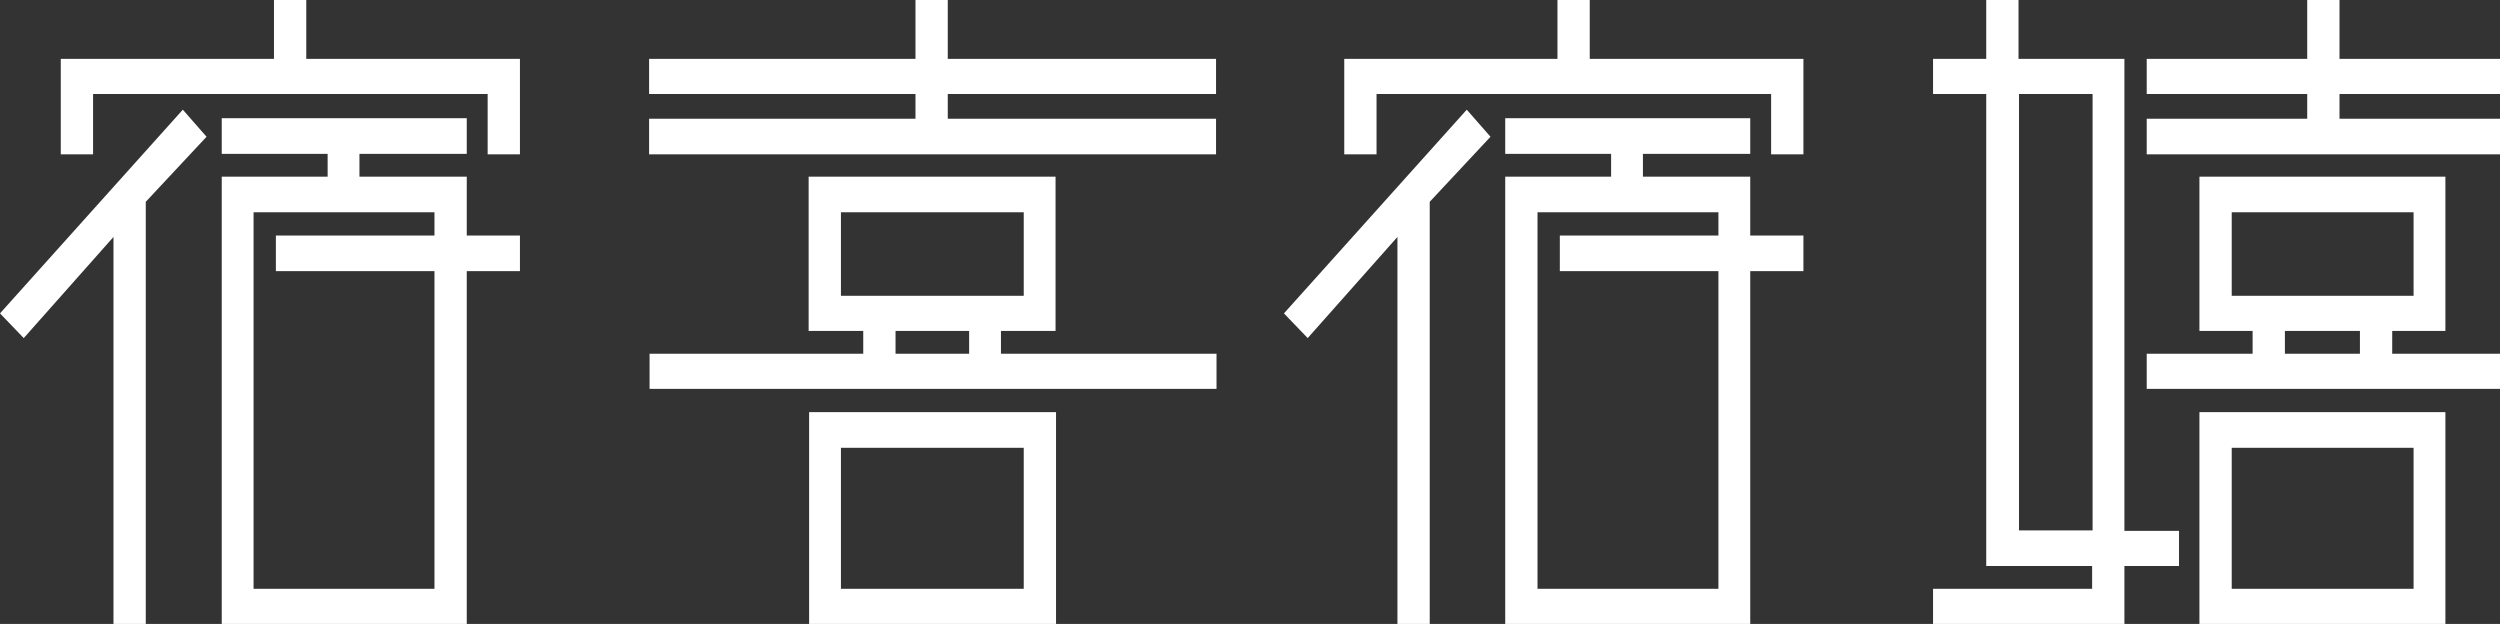
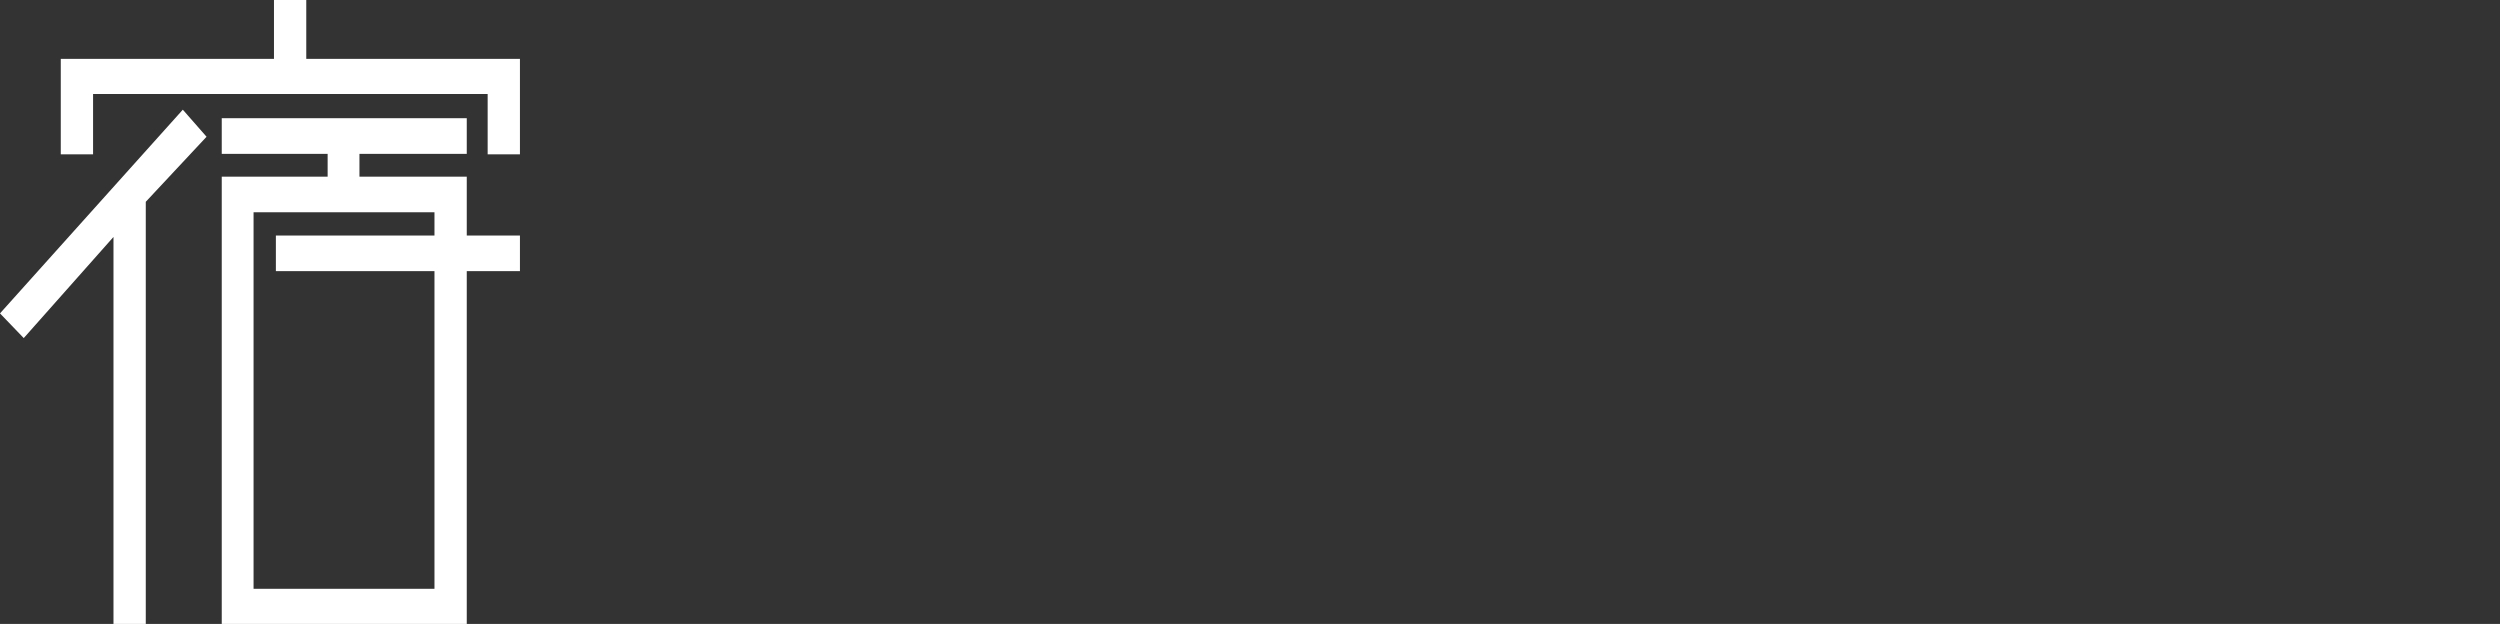
<svg xmlns="http://www.w3.org/2000/svg" id="_レイヤー_2" version="1.1" viewBox="0 0 526.5 131.4">
  <rect x="0" y="0" width="526.5" height="131.4" fill="#333333" stroke="none" />
  <defs>
    <style>
      .st0 {
        fill: #fff;
      }
    </style>
  </defs>
  <g id="_レイヤー_1-2">
    <g>
      <path class="st0" d="M43.5,28.8l-12.8,13.7v88.9h-6.8V49.9l-18.9,21.3L0,66,38.5,23.1l5,5.7ZM109.5,12.4v20.1h-6.8v-12.7H19.6v12.7h-6.8V12.4h44.9V0h6.8v12.4s45,0,45,0ZM109.5,49.6v7.5h-11.2v74.3h-51.6V37.2h22.3v-4.8h-22.3v-7.5h51.6v7.5h-22.6v4.8h22.6v12.4h11.2ZM91.5,57.1h-33.4v-7.5h33.4v-4.9h-38.1v79.3h38.1V57.1Z" />
-       <path class="st0" d="M199.6,19.8v5.2h56.5v7.5h-119.4v-7.5h56.1v-5.2h-56.1v-7.4h56.1V0h6.8v12.4h56.5v7.4h-56.5,0ZM256.2,74.5v7.4h-119.4v-7.4h45v-4.8h-11.5v-32.5h52v32.5h-11.5v4.8h45.3ZM222.4,86.9v44.5h-52v-44.6h52,0ZM215.6,62.3v-17.6h-38.5v17.6h38.5ZM215.6,94.3h-38.5v29.7h38.5v-29.7ZM204.1,74.5v-4.8h-15.5v4.8h15.5Z" />
-       <path class="st0" d="M313.9,28.8l-12.8,13.7v88.9h-6.8V49.9l-18.9,21.3-5-5.2,38.5-42.9,5,5.7h0ZM379.8,12.4v20.1h-6.8v-12.7h-83.1v12.7h-6.8V12.4h44.9V0h6.8v12.4h45ZM379.8,49.6v7.5h-11.2v74.3h-51.6V37.2h22.3v-4.8h-22.3v-7.5h51.6v7.5h-22.6v4.8h22.6v12.4h11.2ZM361.9,57.1h-33.4v-7.5h33.4v-4.9h-38.1v79.3h38.1V57.1Z" />
-       <path class="st0" d="M447.4,111.8h11.5v7.4h-11.5v12.2h-40.3v-7.4h33.5v-4.8h-22.3V19.8h-11.2v-7.4h11.2V0h6.8v12.4h22.3v99.4ZM440.7,111.8V19.8h-15.5v91.9h15.5ZM526.5,12.4v7.4h-33.8v5.2h33.8v7.5h-74.4v-7.5h33.8v-5.2h-33.8v-7.4h33.8V0h6.8v12.4h33.8ZM526.5,74.5v7.4h-74.4v-7.4h22.3v-4.8h-11.2v-32.5h51.8v32.5h-11.2v4.8h22.7ZM515,86.9v44.5h-51.8v-44.6s51.8,0,51.8,0ZM508.3,62.3v-17.6h-38.3v17.6h38.3ZM508.3,94.3h-38.3v29.7h38.3v-29.7ZM497,74.5v-4.8h-15.8v4.8h15.8Z" />
    </g>
  </g>
</svg>